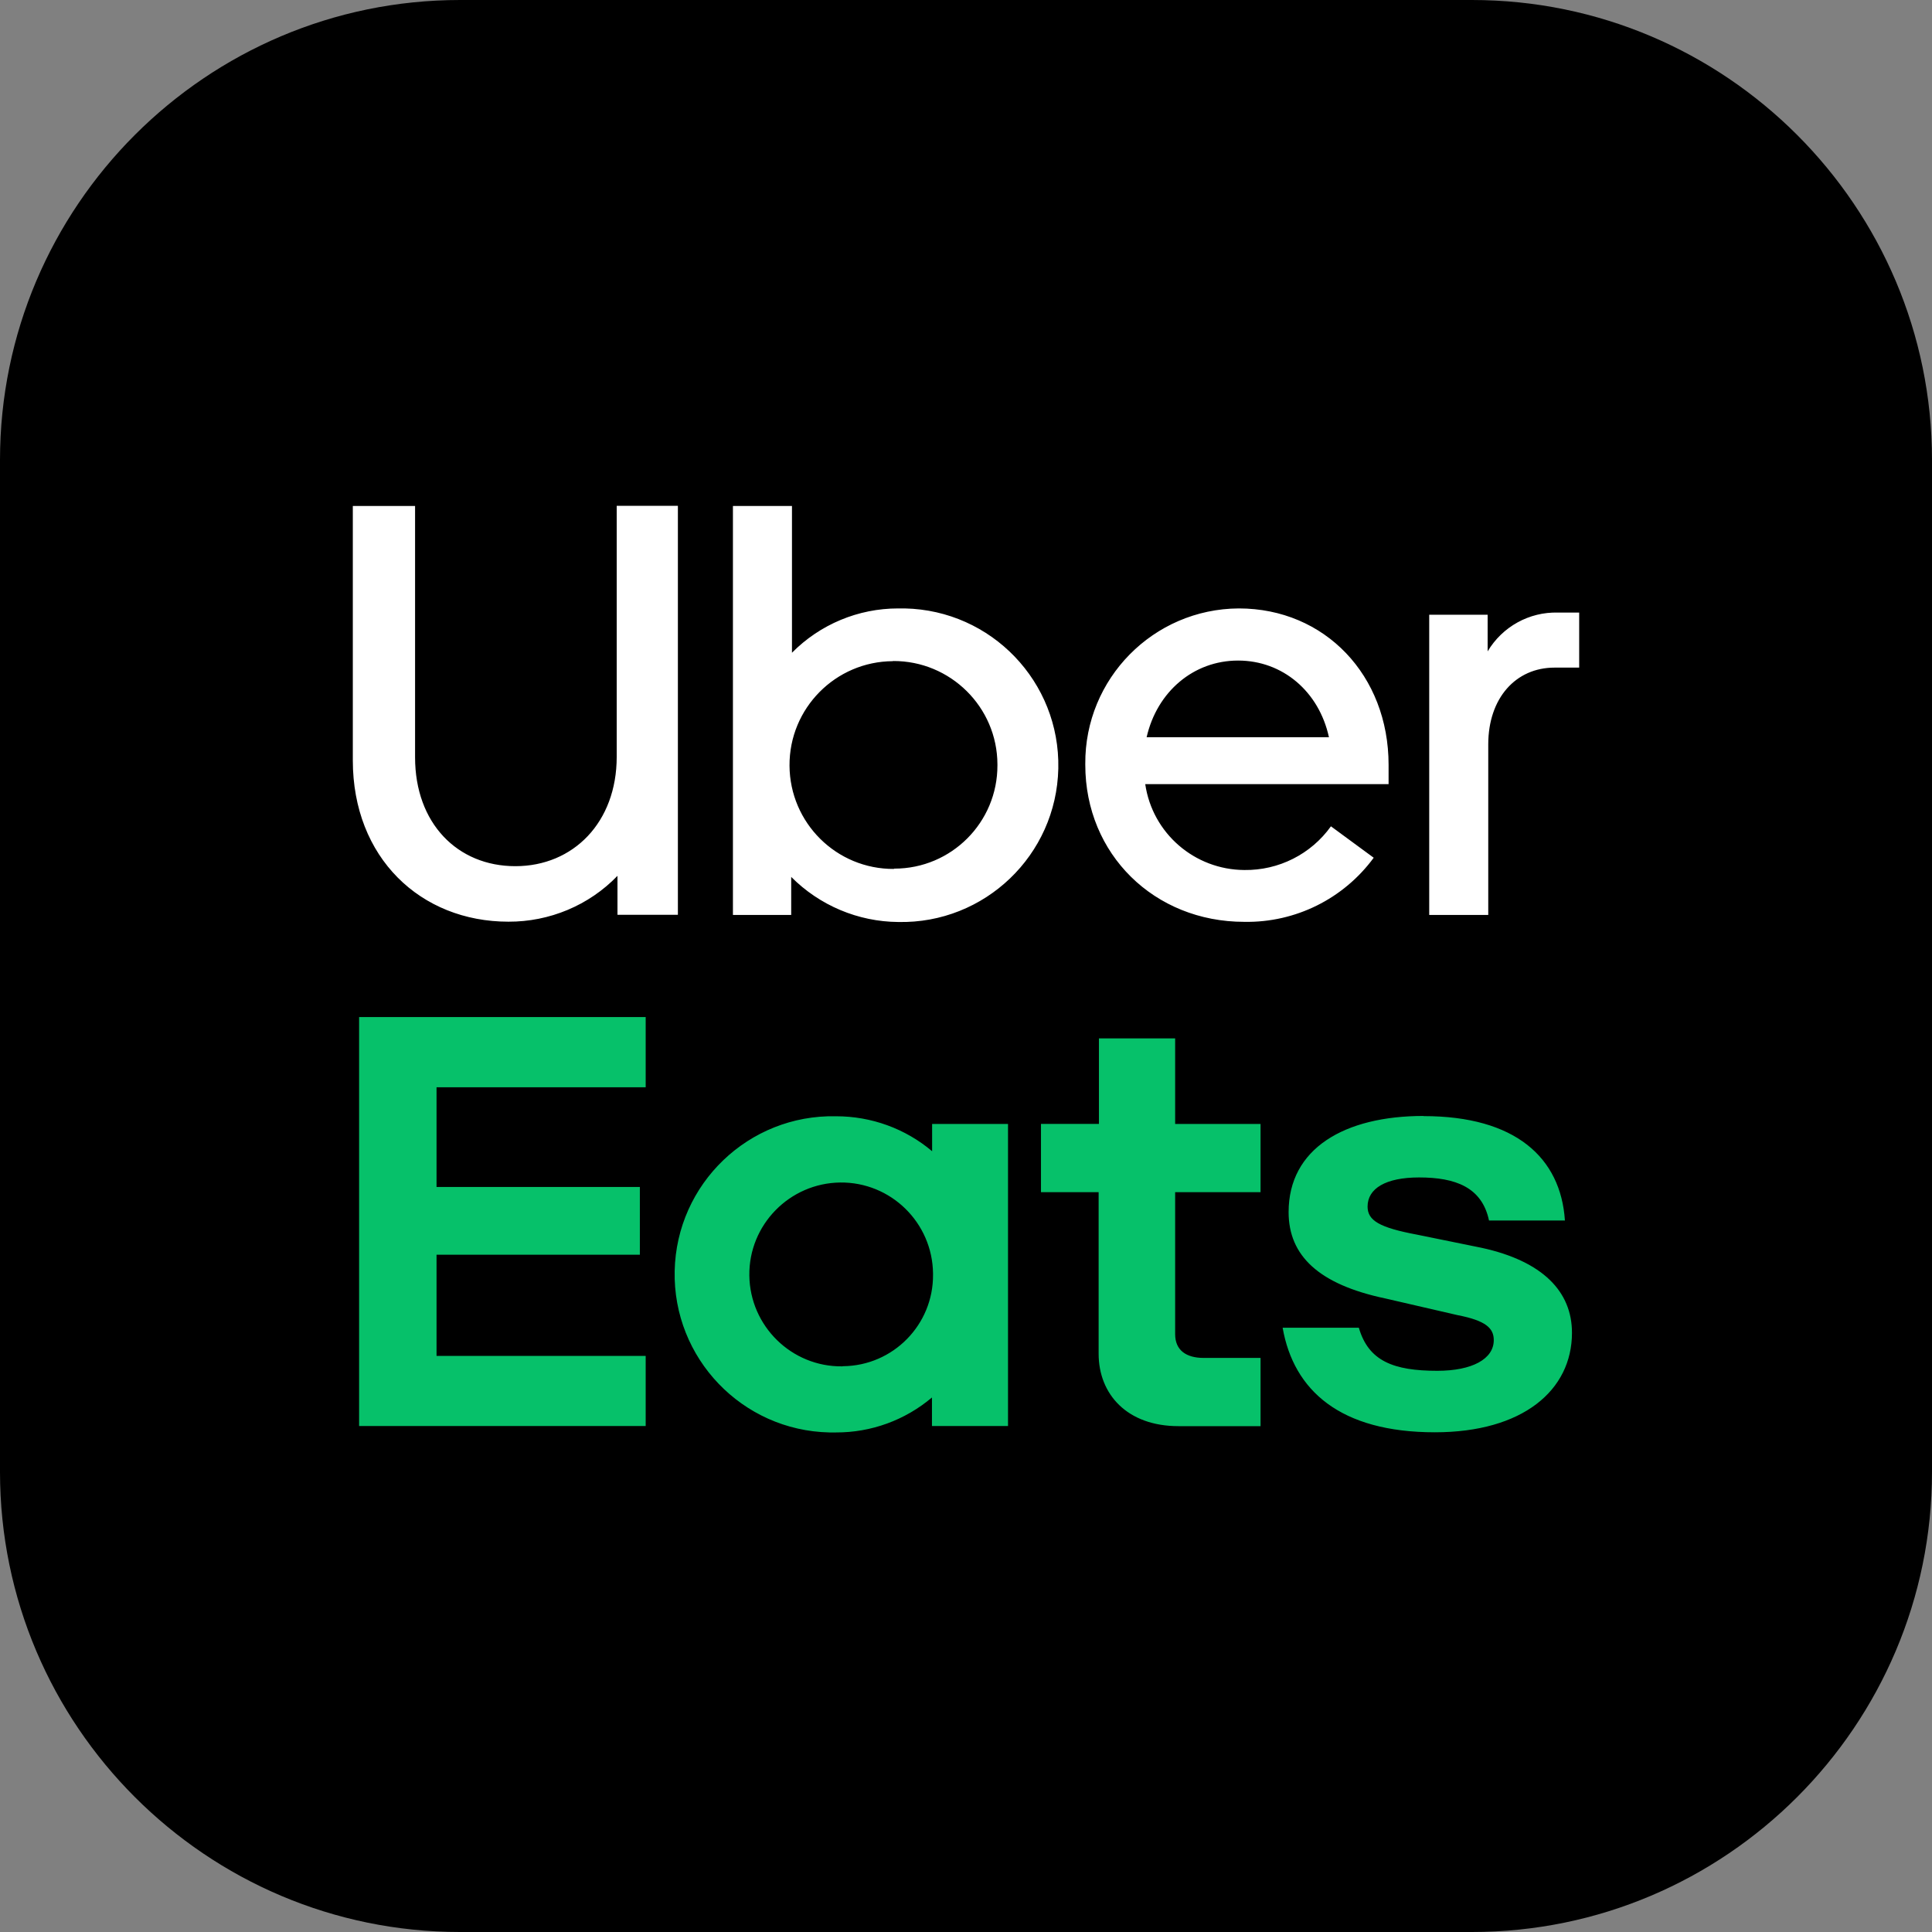
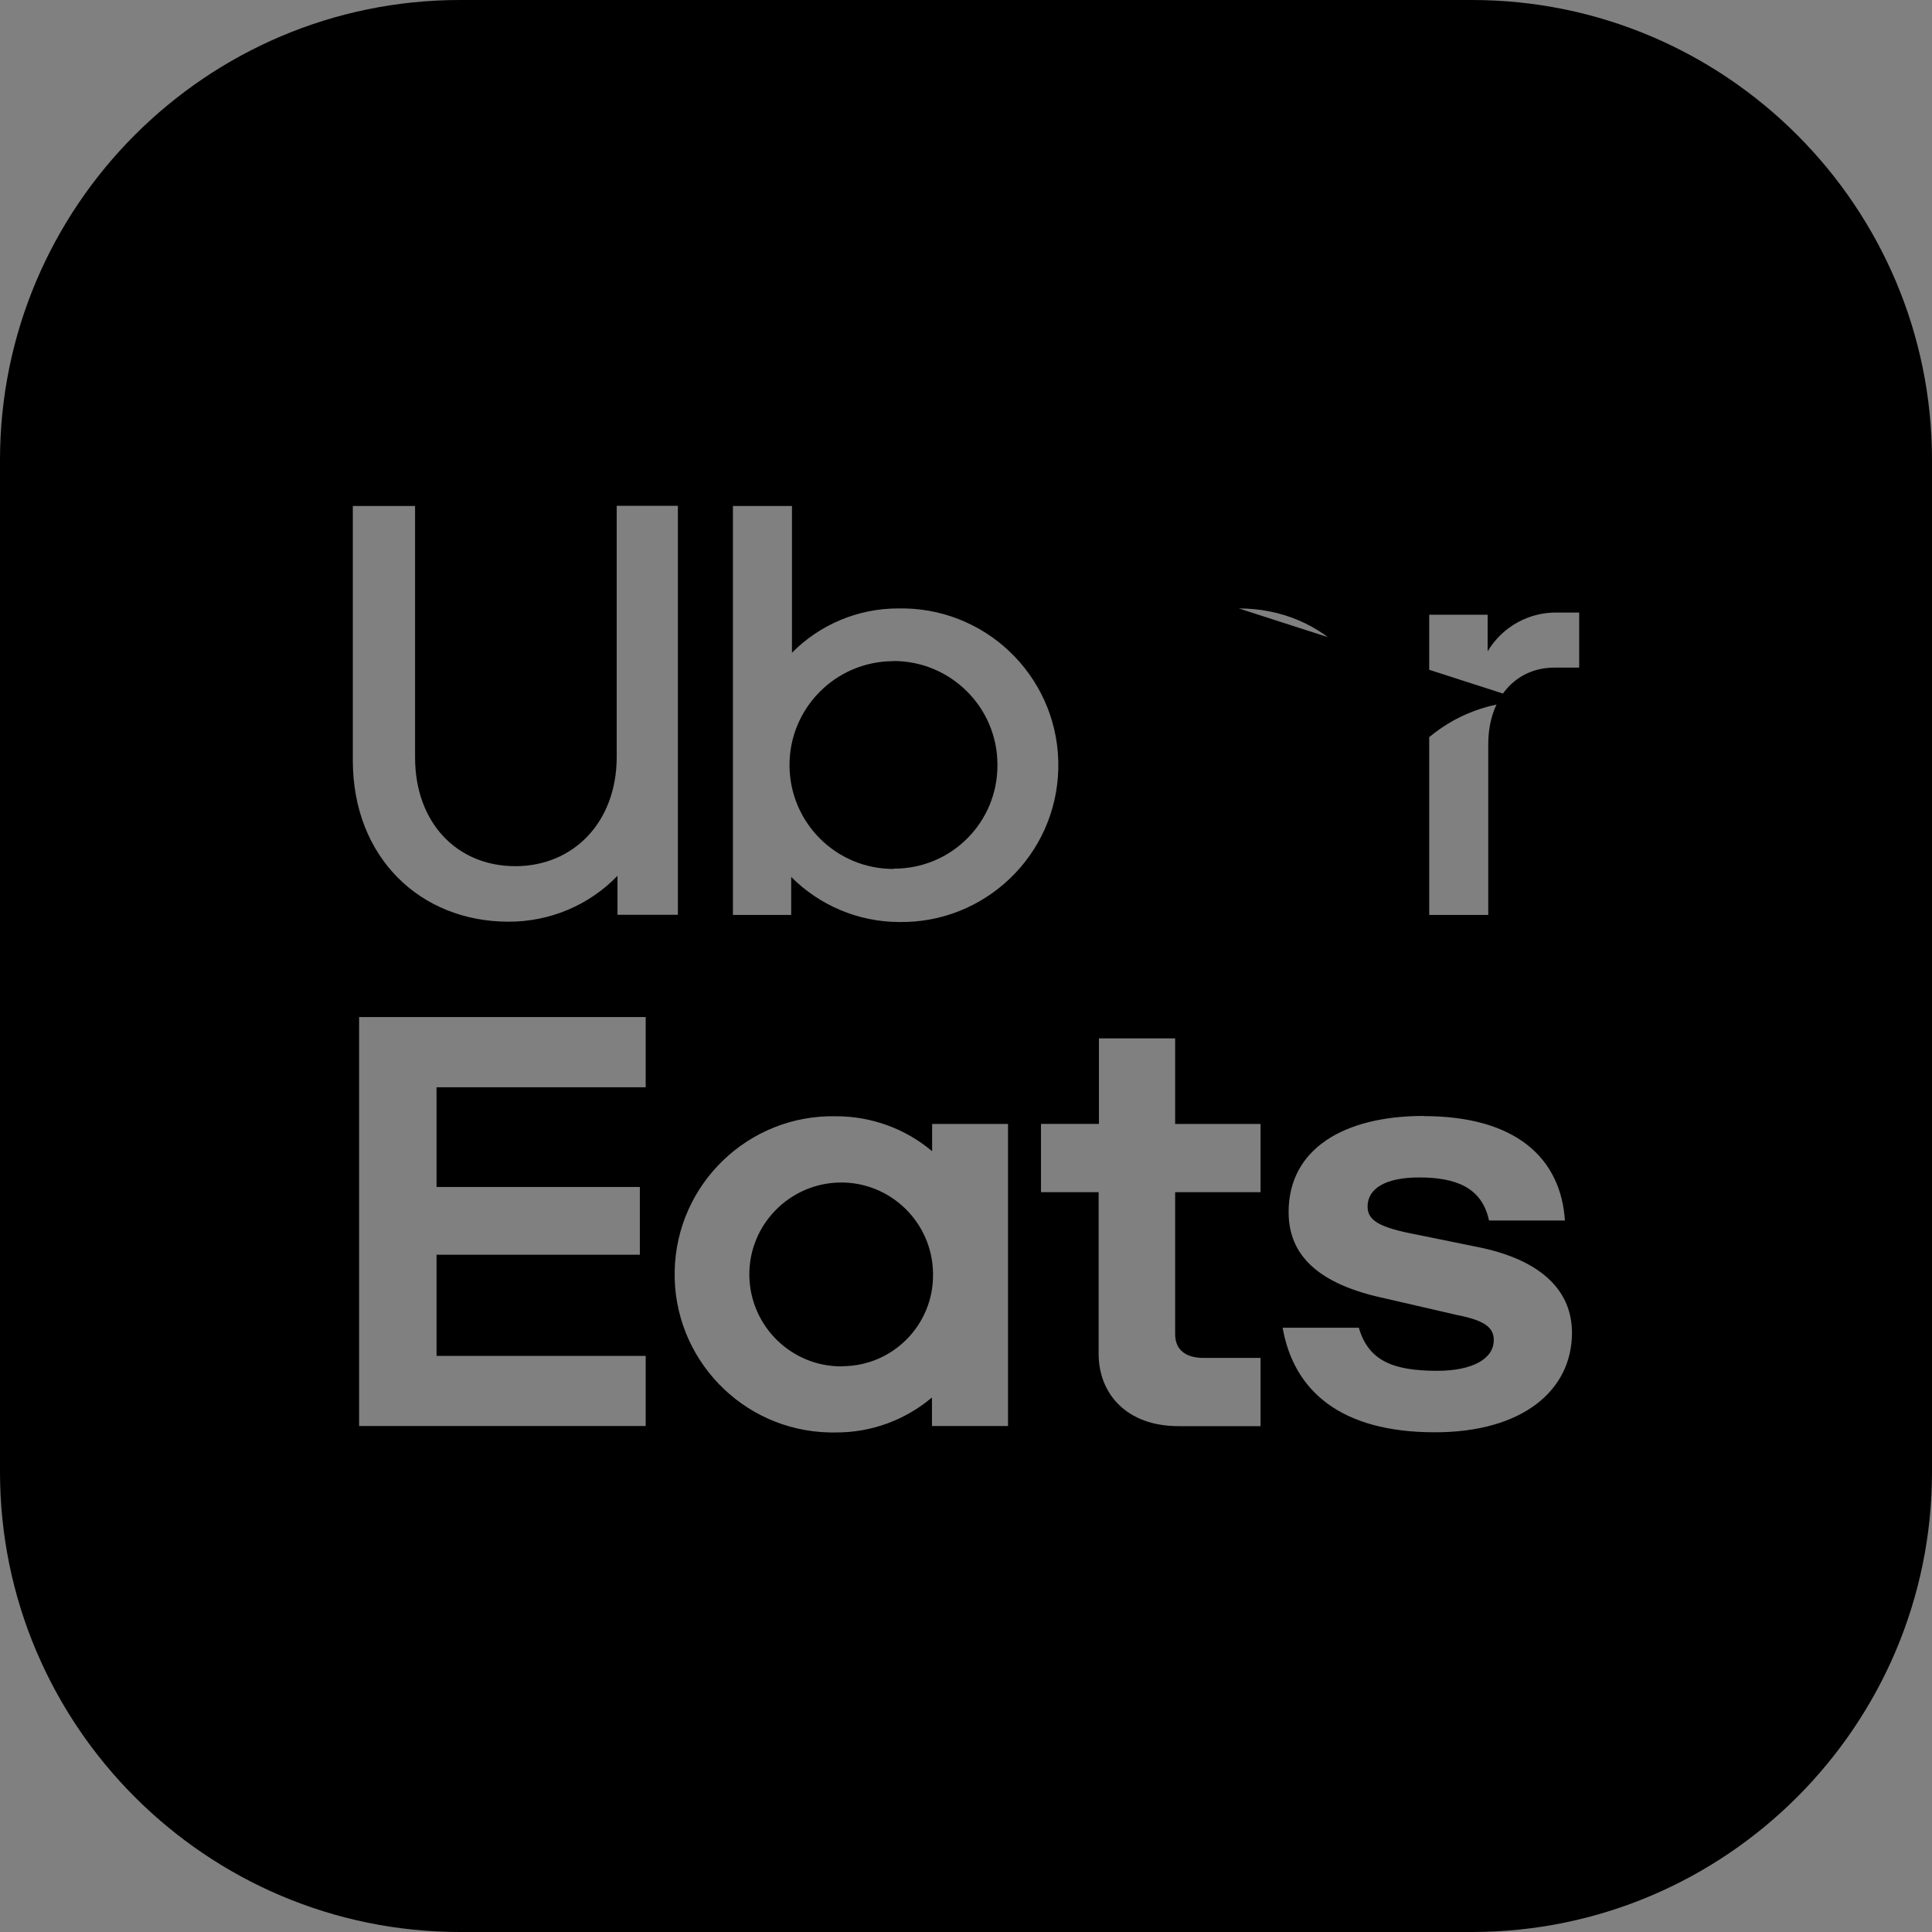
<svg xmlns="http://www.w3.org/2000/svg" id="Layer_1" viewBox="0 0 126 126">
  <rect x="0" y="0" width="126" height="126" fill="#808080" stroke="none" />
  <defs>
    <style>.cls-1{fill:#06c16a;}.cls-2{fill:#fff;}</style>
  </defs>
-   <rect class="cls-1" x="19.89" y="64.15" width="89.39" height="34.13" />
-   <rect class="cls-2" x="19.89" y="28.7" width="89.39" height="34.13" />
-   <path d="M30,0C13.46,0,0,13.46,0,30v66c0,16.54,13.46,30,30,30h66c16.54,0,30-13.46,30-30V30c0-16.54-13.46-30-30-30H30ZM23,33h4.07v16.39c0,4.3,2.76,7.1,6.54,7.1s6.61-2.86,6.61-7.13v-16.37h3.99v26.67h-3.94v-2.54c-1.86,1.93-4.44,3-7.11,2.99-5.74,0-10.15-4.18-10.15-10.52v-16.59ZM47.8,33h3.85v9.57c1.83-1.85,4.32-2.89,6.92-2.89h.01c.14,0,.29,0,.43,0,5.65.12,10.13,4.79,10.01,10.44-.12,5.65-4.8,10.13-10.44,10.01-2.62-.02-5.13-1.08-6.98-2.94v2.48h-3.8v-26.67ZM80.79,39.68c5.62,0,9.77,4.37,9.77,10.2v1.26s-15.87,0-15.87,0c.47,3.21,3.22,5.58,6.46,5.6,2.24.03,4.35-1.03,5.65-2.85l2.79,2.05c-1.97,2.68-5.11,4.24-8.44,4.18-5.87,0-10.37-4.41-10.37-10.24v-.06c-.04-5.56,4.44-10.11,10.01-10.14ZM101.61,39.95h1.38v3.59h-1.61c-2.52,0-4.32,1.98-4.32,5.01v11.12h-3.85v-19.58h3.81v2.39c.96-1.61,2.71-2.58,4.58-2.53ZM80.74,43.08c-2.89,0-5.28,2.02-5.96,5h11.89c-.65-2.99-3.03-5-5.92-5ZM58.23,43.12c-3.74.02-6.76,3.07-6.74,6.81.02,3.74,3.06,6.76,6.81,6.74v-.02h.03c3.72,0,6.73-3.02,6.72-6.74v-.06c-.01-3.74-3.07-6.76-6.81-6.74ZM23.42,66.33h18.69v4.58h-13.64v6.5h13.26v4.42h-13.26v6.6h13.64v4.57h-18.69v-26.67ZM71.67,67.72h4.97v5.58h5.57v4.45h-5.57v9.26c0,1.05.72,1.55,1.86,1.55h3.71v4.45s-5.35,0-5.35,0c-3.36,0-5.21-2.09-5.21-4.72v-10.54h-3.76v-4.45h3.78v-5.58ZM92.85,72.79c5.98,0,8.94,2.71,9.21,6.81h-4.95c-.46-2.18-2.2-2.81-4.56-2.81-2.18,0-3.36.72-3.36,1.9,0,.91.77,1.37,3.22,1.83l4.22.86c3.99.87,5.89,2.86,5.89,5.54,0,3.76-3.22,6.49-8.94,6.49-6.17,0-9.21-2.72-9.93-6.82h4.97c.63,2.18,2.27,2.81,5.12,2.81,2.27,0,3.68-.77,3.68-2,0-.77-.5-1.27-2.36-1.63l-4.72-1.09c-4.31-.91-6.3-2.77-6.3-5.63,0-4.14,3.63-6.27,8.8-6.27ZM54.53,72.8c2.29,0,4.51.8,6.26,2.28v-1.78h4.95v19.7h-4.96v-1.86c-1.75,1.48-3.97,2.29-6.26,2.28-.14,0-.29,0-.43,0-5.69-.12-10.21-4.84-10.09-10.53.12-5.69,4.83-10.21,10.52-10.09ZM54.8,77.12c-3.31.04-5.97,2.76-5.93,6.06.04,3.31,2.76,5.97,6.06,5.93h-.01s.06-.01.06-.01c3.27-.03,5.9-2.71,5.87-5.98v-.07c-.04-3.31-2.75-5.97-6.06-5.93Z" />
+   <path d="M30,0C13.46,0,0,13.46,0,30v66c0,16.54,13.46,30,30,30h66c16.54,0,30-13.46,30-30V30c0-16.54-13.46-30-30-30H30ZM23,33h4.07v16.39c0,4.3,2.76,7.1,6.54,7.1s6.61-2.86,6.61-7.13v-16.37h3.99v26.67h-3.94v-2.54c-1.86,1.93-4.44,3-7.11,2.99-5.74,0-10.15-4.18-10.15-10.52v-16.59ZM47.8,33h3.85v9.57c1.83-1.85,4.32-2.89,6.92-2.89h.01c.14,0,.29,0,.43,0,5.65.12,10.13,4.79,10.01,10.44-.12,5.65-4.8,10.13-10.44,10.01-2.62-.02-5.13-1.08-6.98-2.94v2.48h-3.8v-26.67ZM80.79,39.68c5.62,0,9.77,4.37,9.77,10.2v1.26s-15.87,0-15.87,0c.47,3.21,3.22,5.58,6.46,5.6,2.24.03,4.35-1.03,5.65-2.85l2.79,2.05v-.06c-.04-5.56,4.44-10.11,10.01-10.14ZM101.61,39.95h1.38v3.59h-1.61c-2.52,0-4.32,1.98-4.32,5.01v11.12h-3.85v-19.58h3.81v2.39c.96-1.61,2.71-2.58,4.58-2.53ZM80.74,43.08c-2.89,0-5.28,2.02-5.96,5h11.89c-.65-2.99-3.03-5-5.92-5ZM58.23,43.12c-3.74.02-6.76,3.07-6.74,6.81.02,3.74,3.06,6.76,6.81,6.74v-.02h.03c3.72,0,6.73-3.02,6.72-6.74v-.06c-.01-3.74-3.07-6.76-6.81-6.74ZM23.42,66.33h18.69v4.58h-13.64v6.5h13.26v4.42h-13.26v6.6h13.64v4.57h-18.69v-26.67ZM71.67,67.72h4.97v5.58h5.57v4.45h-5.57v9.26c0,1.05.72,1.55,1.86,1.55h3.71v4.45s-5.35,0-5.35,0c-3.36,0-5.21-2.09-5.21-4.72v-10.54h-3.76v-4.45h3.78v-5.58ZM92.85,72.79c5.98,0,8.94,2.71,9.21,6.81h-4.95c-.46-2.18-2.2-2.81-4.56-2.81-2.18,0-3.36.72-3.36,1.9,0,.91.77,1.37,3.22,1.83l4.22.86c3.99.87,5.89,2.86,5.89,5.54,0,3.76-3.22,6.49-8.94,6.49-6.17,0-9.21-2.72-9.93-6.82h4.97c.63,2.18,2.27,2.81,5.12,2.81,2.27,0,3.68-.77,3.68-2,0-.77-.5-1.27-2.36-1.63l-4.72-1.09c-4.31-.91-6.3-2.77-6.3-5.63,0-4.14,3.63-6.27,8.8-6.27ZM54.53,72.8c2.29,0,4.51.8,6.26,2.28v-1.78h4.95v19.7h-4.96v-1.86c-1.75,1.48-3.97,2.29-6.26,2.28-.14,0-.29,0-.43,0-5.69-.12-10.21-4.84-10.09-10.53.12-5.69,4.83-10.21,10.52-10.09ZM54.8,77.12c-3.31.04-5.97,2.76-5.93,6.06.04,3.31,2.76,5.97,6.06,5.93h-.01s.06-.01.06-.01c3.27-.03,5.9-2.71,5.87-5.98v-.07c-.04-3.31-2.75-5.97-6.06-5.93Z" />
</svg>